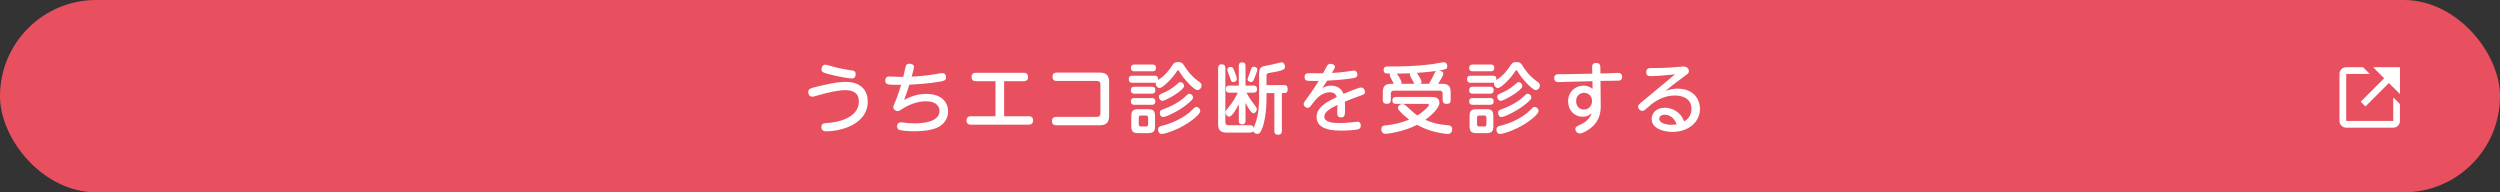
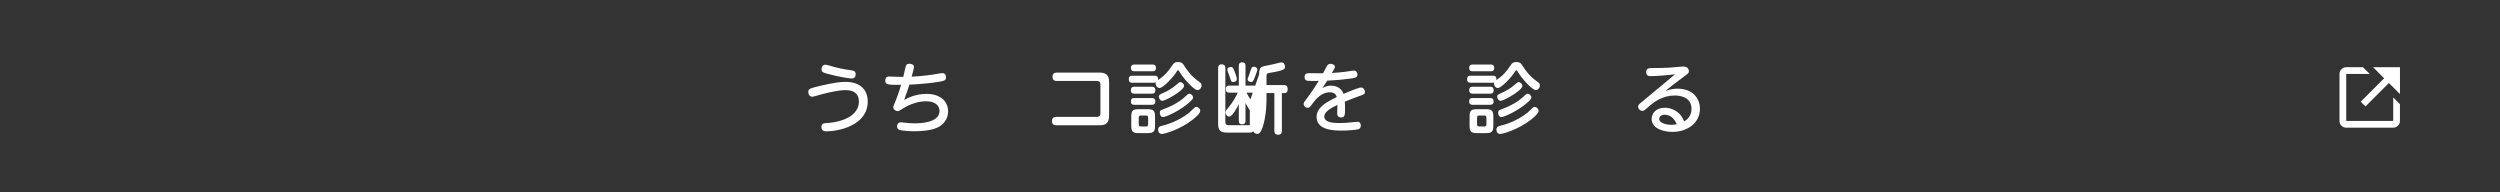
<svg xmlns="http://www.w3.org/2000/svg" id="_レイヤー_2" data-name="レイヤー 2" viewBox="0 0 650 50">
  <rect x="0" y="0" width="650" height="50" fill="#333333" stroke="none" />
  <defs>
    <style>
      .cls-1 {
        fill: #e8505f;
      }

      .cls-2 {
        fill: #fff;
      }
    </style>
  </defs>
  <g id="_レイヤー_1-2" data-name="レイヤー 1">
    <g>
      <g>
-         <rect class="cls-1" x="0" y="0" width="650" height="50" rx="25" ry="25" />
        <g>
          <path class="cls-2" d="M213.03,22.37c4.1-.98,5.78-1.08,6.8-1.08,4.2,0,5.78,2.4,5.78,5.1,0,6.26-7.66,7.76-10.76,7.76-.82,0-1.28-.34-1.28-1.14s.5-.98,1.32-1.02c4.62-.26,8.42-2.16,8.42-5.56,0-2.32-1.56-3-3.56-3-1.78,0-4.74.7-6.54,1.2-.42.12-1.74.52-2,.52-.76,0-1.06-.7-1.06-1.2,0-.84.38-.98,2.88-1.58ZM214.61,16.81c.22,0,1.34.32,1.58.4,1.62.48,3.36.84,5.12,1.06.96.12,1.16.44,1.16,1.02,0,.64-.26,1.12-1.02,1.12-.42,0-3.06-.34-6.16-1.18-1.24-.34-1.7-.48-1.7-1.22,0-.66.42-1.2,1.02-1.2Z" />
          <path class="cls-2" d="M235.07,25.99c.78-.42,2.9-1.58,5.76-1.58,4.28,0,5.68,2.5,5.68,4.52,0,1.14-.44,3.16-2.84,4.26-1.54.7-3.94.94-5.82.94-1.52,0-3.26-.14-3.96-.34-.34-.1-.66-.4-.66-.98s.4-1,.94-1c.2,0,.36,0,.78.06.94.12,1.72.2,2.82.2,1,0,6.5,0,6.5-3.22,0-.92-.56-2.52-3.56-2.52-2.56,0-4.92,1.22-6.02,1.92-.9.58-1.02.64-1.28.64-.6,0-1.16-.46-1.16-1.02,0-.26.32-.96.56-1.52.22-.56.84-2.12,1.48-4.3-3.56.02-4.12.02-4.12-1.14,0-.36.14-1.02.98-1.02.48,0,2.58.1,3,.1h.7c.1-.42.5-2.24.6-2.6.12-.46.28-.82,1.02-.82.56,0,1.16.26,1.16.84,0,.36-.44,1.96-.6,2.52,2.94-.12,5.26-.5,6.2-.66,1.4-.24,1.56-.26,1.78-.26.96,0,.96,1,.96,1.1,0,.8-.58.94-1.6,1.12-3.38.58-7.42.76-7.94.78-.28.9-.66,2.14-1.36,3.98Z" />
-           <path class="cls-2" d="M267.45,30.23c.3,0,1.16,0,1.16,1.08s-.86,1.1-1.16,1.1h-15c-.3,0-1.16,0-1.16-1.08s.86-1.1,1.16-1.1h6.38v-9.12h-5.06c-.3,0-1.16,0-1.16-1.08s.82-1.1,1.16-1.1h12.36c.3,0,1.16,0,1.16,1.08s-.84,1.1-1.16,1.1h-5.06v9.12h6.38Z" />
          <path class="cls-2" d="M285.81,18.87c1.76,0,2.56.62,2.56,2.5v8.7c0,2.1-1.06,2.5-2.56,2.5h-11.18c-.44,0-1.12-.14-1.12-1.08,0-.8.46-1.1,1.12-1.1h10.48c.94,0,1-.56,1-1v-7.36c0-.46-.08-.98-1-.98h-10.34c-.44,0-1.12-.12-1.12-1.08,0-.76.4-1.1,1.12-1.1h11.04Z" />
          <path class="cls-2" d="M294.39,21.51c-.26,0-.9,0-.9-.9s.52-.92.9-.92h5.8c.32,0,1.04.02.9,1.14,2.04-1.4,2.76-2.46,3.7-3.84.32-.46.58-.86,1.5-.86s1.24.4,1.5.8c.82,1.28,1.7,2.6,3.56,4.02.14.1.72.5.82.62.18.18.24.42.24.64,0,.68-.56,1.22-1.04,1.22-.6,0-1.7-1.08-2.3-1.7-1.1-1.14-2-2.36-2.42-3.1-.14-.24-.2-.36-.34-.36-.18,0-.28.2-.36.32-.82,1.4-3.54,4.3-4.48,4.3-.58,0-1.12-.72-.96-1.4-.12,0-.18.02-.32.02h-5.8ZM294.95,18.53c-.26,0-.92,0-.92-.86s.66-.9.92-.9h4.68c.24,0,.92,0,.92.88s-.62.88-.92.88h-4.68ZM294.95,24.35c-.26,0-.92,0-.92-.9s.66-.9.92-.9h4.52c.26,0,.92,0,.92.9s-.6.9-.92.9h-4.52ZM294.95,27.25c-.24,0-.92,0-.92-.9s.68-.86.92-.86h4.52c.22,0,.92,0,.92.86s-.64.9-.96.9h-4.48ZM300.31,32.65c0,1.54-.36,1.96-1.94,1.96h-2.32c-1.54,0-1.92-.38-1.92-1.96v-2.3c0-1.58.38-1.96,1.94-1.96h2.3c1.54,0,1.94.38,1.94,1.96v2.3ZM298.51,30.59c0-.34-.14-.56-.54-.56h-1.34c-.36,0-.56.16-.56.56v1.74c0,.36.2.56.56.56h1.34c.46,0,.54-.3.54-.56v-1.74ZM302.01,32.73c1.1-.28,4.14-1.06,7.12-3.38.24-.2,1.22-1.18,1.44-1.36.12-.1.28-.2.48-.2.44,0,1.02.46,1.02,1.02,0,.7-1.24,1.72-2,2.32-3.24,2.54-7.26,3.7-8,3.7s-.96-.68-.96-1.1c0-.76.54-.92.9-1ZM305.87,24.37c-1.18.82-3.12,1.84-3.64,1.84-.56,0-.92-.62-.92-1.06,0-.5.24-.6,1.32-1.08.84-.36,2.08-1.04,3.14-1.96.78-.68.86-.76,1.14-.76.32,0,.94.32.94,1.02,0,.58-1.28,1.52-1.98,2ZM302.53,28.37c3.54-1.26,5.38-2.98,6.02-3.62.26-.24.44-.38.68-.38.44,0,.96.44.96.96,0,.3-.1.52-.9,1.24-2.34,2.12-6.12,3.86-6.86,3.86s-.88-.8-.88-1c0-.7.16-.76.98-1.06Z" />
-           <path class="cls-2" d="M327.37,19.35c0-1.94.56-2.04,2.1-2.32.62-.12,1.52-.3,2.7-.6.28-.08.86-.22,1.02-.22.76,0,.9.82.9,1.16,0,.52,0,.96-4.04,1.58-.72.12-.76.28-.76,1.02v2.14h4.5c.3,0,1,0,1,1.04,0,.48-.1,1.04-.78,1.04h-.72v9.8c0,.24,0,1.04-.94,1.04-.72,0-1.02-.32-1.02-1.04v-9.8h-2.04v1.62c0,.34.02,3.5-.74,6.38-.28,1.1-.82,2.62-1.58,2.62-.34,0-.92-.14-1.14-.68-.18.2-.36.34-.88.34h-6.02c-1.54,0-2.22-.54-2.22-2.24v-14.48c0-.22,0-1.02.86-1.02.64,0,1.02.2,1.02,1.02v14.02c0,.54.26.78.78.78h5.58c.5,0,.86.12,1,.64.44-.98,1.42-3.14,1.42-7.58v-6.26ZM322.09,27.07c-.52,1.1-1.74,3.26-2.48,3.26-.48,0-.96-.5-.96-1.12,0-.38.14-.54.68-1.18,1.3-1.56,2.06-2.96,2.48-3.94h-2.18c-.28,0-.92,0-.92-.92s.66-.92.92-.92h2.46v-5.12c0-.46.14-.92.88-.92.86,0,.86.68.86.92v5.12h2.08c.54,0,.92.18.92.92,0,.9-.62.92-.92.92h-1.82c.2.4.72,1.46,1.82,2.82q.86,1.08.86,1.44c0,.58-.44,1.1-.88,1.1-.58,0-1.56-1.72-2.06-2.68v4.64c0,.24,0,.92-.88.92s-.86-.7-.86-.92v-4.34ZM321.05,18.73c.16.4.52,1.38.52,1.86,0,.62-.7.74-.94.74-.46,0-.5-.1-.88-1.28-.04-.14-.44-1.2-.5-1.36-.08-.18-.14-.36-.14-.6,0-.6.7-.68.9-.68.5,0,.62.24,1.04,1.32ZM326.91,18.05c0,.38-.5,1.64-.76,2.28-.26.64-.4,1-.9,1-.36,0-.88-.24-.88-.74,0-.1.04-.2.36-1.02.1-.28.52-1.56.64-1.82.12-.3.34-.4.66-.4.34,0,.88.26.88.7Z" />
+           <path class="cls-2" d="M327.37,19.35c0-1.94.56-2.04,2.1-2.32.62-.12,1.52-.3,2.7-.6.28-.08.86-.22,1.02-.22.76,0,.9.82.9,1.16,0,.52,0,.96-4.04,1.58-.72.12-.76.28-.76,1.02v2.14h4.5c.3,0,1,0,1,1.04,0,.48-.1,1.04-.78,1.04h-.72v9.8c0,.24,0,1.04-.94,1.04-.72,0-1.02-.32-1.02-1.04v-9.8h-2.04v1.62c0,.34.02,3.5-.74,6.38-.28,1.1-.82,2.62-1.58,2.62-.34,0-.92-.14-1.14-.68-.18.2-.36.34-.88.34h-6.02c-1.54,0-2.22-.54-2.22-2.24v-14.48c0-.22,0-1.02.86-1.02.64,0,1.02.2,1.02,1.02v14.02c0,.54.26.78.78.78h5.58v-6.26ZM322.09,27.07c-.52,1.1-1.74,3.26-2.48,3.26-.48,0-.96-.5-.96-1.12,0-.38.14-.54.68-1.18,1.3-1.56,2.06-2.96,2.48-3.94h-2.18c-.28,0-.92,0-.92-.92s.66-.92.92-.92h2.46v-5.12c0-.46.14-.92.88-.92.86,0,.86.68.86.92v5.12h2.08c.54,0,.92.18.92.92,0,.9-.62.92-.92.92h-1.82c.2.4.72,1.46,1.82,2.82q.86,1.08.86,1.44c0,.58-.44,1.1-.88,1.1-.58,0-1.56-1.72-2.06-2.68v4.64c0,.24,0,.92-.88.92s-.86-.7-.86-.92v-4.34ZM321.05,18.73c.16.4.52,1.38.52,1.86,0,.62-.7.74-.94.74-.46,0-.5-.1-.88-1.28-.04-.14-.44-1.2-.5-1.36-.08-.18-.14-.36-.14-.6,0-.6.7-.68.9-.68.5,0,.62.24,1.04,1.32ZM326.91,18.05c0,.38-.5,1.64-.76,2.28-.26.64-.4,1-.9,1-.36,0-.88-.24-.88-.74,0-.1.04-.2.36-1.02.1-.28.52-1.56.64-1.82.12-.3.34-.4.66-.4.34,0,.88.26.88.7Z" />
          <path class="cls-2" d="M343.83,22.89c.9-.42,1.32-.62,2.26-.62,1.48,0,2.78.76,3.22,2.14.9-.38,3.88-1.66,4.58-1.66s1,.76,1,1.12c0,.58-.24.68-1.34,1.06-1.32.46-2.6.98-3.9,1.5.06.62.06,1.44.06,1.64,0,1.78,0,2.46-1.04,2.46-.66,0-1-.4-1-1.04,0-.34.06-1.9.06-2.22-1.94.94-3.42,1.86-3.42,3.04,0,1.68,2.92,1.68,4,1.68,1.22,0,2.18-.08,3.8-.26.58-.06.66-.08.82-.08.64,0,.88.48.88,1.02s-.26.86-.82.98c-.72.14-2.4.3-4.08.3-1.88,0-6.6,0-6.6-3.56,0-2.6,2.98-4.06,5.24-5.16-.14-.48-.48-1.24-1.82-1.24-2.16,0-3.68,1.84-4.56,3.06-.56.78-.72.98-1.18.98-.58,0-1.04-.5-1.04-1,0-.32.1-.46,1-1.66,1.3-1.74,2.08-3,2.92-4.34-1.46.02-2.52.02-2.82-.02-.58-.06-.86-.34-.86-.96,0-.84.48-1.02,1.2-1.02.56,0,3.1.04,3.62.02.16-.32.78-1.56,1.08-2.02.12-.18.36-.44.86-.44.64,0,1.14.34,1.14.82,0,.24-.22.62-.8,1.56,1.08-.06,2.38-.16,3.56-.32.34-.04,1.86-.3,2.16-.3.74,0,.92.68.92,1.04,0,.78-.54.86-2.02,1.06-2.02.28-4.34.46-5.84.52-.42.64-.94,1.44-1.24,1.92Z" />
-           <path class="cls-2" d="M376.61,32.59c.58.06.96.34.96.98,0,.1,0,1.26-1.08,1.26-.44,0-1.98-.18-3.74-.64-2.2-.58-3.56-1.34-4.32-1.74-3.34,1.76-7.58,2.34-8.18,2.34-1.1,0-1.1-1.06-1.1-1.2,0-.92.6-.94,1.36-1.02,1.66-.16,3.8-.6,5.86-1.48-.94-.72-1.76-1.42-2.54-2.32-.3-.32-.36-.52-.36-.74,0-.6.64-.98,1.14-.98.44,0,.72.24,1.1.58,1.72,1.56,2.02,1.84,2.8,2.38,1.7-.98,3.02-2.42,3.02-2.72,0-.28-.22-.28-.78-.28h-7.82c-.24,0-.92,0-.92-.88s.64-.92.92-.92h9.34c.54,0,1.98,0,1.98,1.5s-2.42,3.54-3.68,4.44c1.4.62,3.06,1.08,4.02,1.2.78.1,1.76.22,2.02.24ZM362.39,21.79c-.1-.2-.56-1.12-.68-1.34-.34-.6-.38-.72-.38-.86,0-.26.12-.36.2-.44-1.26-.02-1.78-.02-1.78-.98,0-.88.66-.88,1.04-.88,3.76,0,7.5-.06,11.64-.62.54-.08,2.74-.5,2.96-.5.7,0,.9.64.9,1.04,0,.74-.24.78-2.2,1.14.64.02,1.18.34,1.18.84s-1.32,2.54-1.36,2.6h1.18c1.84,0,2.08,1.08,2.08,2.22v1.94c0,.76-.3,1.06-1.1,1.06-.96,0-.98-.72-.98-1.06v-1.6c0-.5-.24-.78-.78-.78h-11.9c-.56,0-.8.28-.8.78v1.6c0,.78-.36,1.04-1.1,1.04-.96,0-.98-.74-.98-1.04v-1.94c0-1.12.24-2.22,2.1-2.22h.76ZM367.77,21.79c-.1-.1-.22-.32-.42-.72-.18-.36-.8-1.42-.8-1.66,0-.12.02-.2.14-.36-.72.02-1,.04-3.56.1.28.22,1.28,1.82,1.28,2.32,0,.16-.04.24-.1.32h3.46ZM371.53,21.79c.4-.64.86-1.52,1.26-2.36.38-.78.42-.86.7-.98-1.52.2-3.44.4-5.12.5.12.14,1.22,1.72,1.22,2.36,0,.24-.14.36-.3.48h2.24Z" />
          <path class="cls-2" d="M382.35,21.51c-.26,0-.9,0-.9-.9s.52-.92.9-.92h5.8c.32,0,1.04.02.9,1.14,2.04-1.4,2.76-2.46,3.7-3.84.32-.46.58-.86,1.5-.86s1.24.4,1.5.8c.82,1.28,1.7,2.6,3.56,4.02.14.1.72.5.82.62.18.18.24.42.24.64,0,.68-.56,1.22-1.04,1.22-.6,0-1.7-1.08-2.3-1.7-1.1-1.14-2-2.36-2.42-3.1-.14-.24-.2-.36-.34-.36-.18,0-.28.2-.36.32-.82,1.4-3.54,4.3-4.48,4.3-.58,0-1.12-.72-.96-1.4-.12,0-.18.02-.32.02h-5.8ZM382.91,18.53c-.26,0-.92,0-.92-.86s.66-.9.92-.9h4.68c.24,0,.92,0,.92.88s-.62.88-.92.88h-4.68ZM382.91,24.35c-.26,0-.92,0-.92-.9s.66-.9.92-.9h4.52c.26,0,.92,0,.92.9s-.6.9-.92.9h-4.52ZM382.91,27.25c-.24,0-.92,0-.92-.9s.68-.86.92-.86h4.52c.22,0,.92,0,.92.86s-.64.9-.96.9h-4.48ZM388.27,32.65c0,1.54-.36,1.96-1.94,1.96h-2.32c-1.54,0-1.92-.38-1.92-1.96v-2.3c0-1.58.38-1.96,1.94-1.96h2.3c1.54,0,1.94.38,1.94,1.96v2.3ZM386.47,30.59c0-.34-.14-.56-.54-.56h-1.34c-.36,0-.56.16-.56.56v1.74c0,.36.2.56.56.56h1.34c.46,0,.54-.3.54-.56v-1.74ZM389.97,32.73c1.1-.28,4.14-1.06,7.12-3.38.24-.2,1.22-1.18,1.44-1.36.12-.1.28-.2.48-.2.44,0,1.02.46,1.02,1.02,0,.7-1.24,1.72-2,2.32-3.24,2.54-7.26,3.7-8,3.7s-.96-.68-.96-1.1c0-.76.54-.92.9-1ZM393.83,24.37c-1.18.82-3.12,1.84-3.64,1.84-.56,0-.92-.62-.92-1.06,0-.5.24-.6,1.32-1.08.84-.36,2.08-1.04,3.14-1.96.78-.68.86-.76,1.14-.76.32,0,.94.32.94,1.02,0,.58-1.28,1.52-1.98,2ZM390.49,28.37c3.54-1.26,5.38-2.98,6.02-3.62.26-.24.44-.38.68-.38.44,0,.96.44.96.96,0,.3-.1.52-.9,1.24-2.34,2.12-6.12,3.86-6.86,3.86s-.88-.8-.88-1c0-.7.16-.76.98-1.06Z" />
-           <path class="cls-2" d="M416.19,27.41c0,.96,0,3-1.5,4.82-1.02,1.24-3.1,2.48-3.96,2.48-.7,0-1.14-.66-1.14-1.16,0-.54.32-.7,1.14-1.06.48-.22,2.58-1.16,3.08-3.06-.62.64-1.44.92-2.34.92-2.06,0-3.76-1.6-3.76-4.04s1.9-4.04,4-4.04c1.26,0,2.02.56,2.36.84l-.04-2-5.72.14c-.48.02-2.6.1-3.04.1-.32,0-1.18,0-1.18-1.06,0-.72.46-.98,1.06-1,.46-.02,2.56-.02,3-.02l5.84-.12-.04-1.68c-.02-.54.16-1.1,1.08-1.1,1.04,0,1.06.82,1.06,1.08l.02,1.66,1.8-.04c.42,0,2.32-.12,2.72-.12.66,0,1.12.24,1.12,1.04s-.54.94-.72.96c-.32.06-2.64.04-3.14.06l-1.76.04.06,6.36ZM411.85,24.13c-1.14,0-2.06.84-2.06,2.18s.9,2.18,2.06,2.18c1.32,0,2.08-1.12,2.08-2.22,0-1.24-.86-2.14-2.08-2.14Z" />
          <path class="cls-2" d="M429.27,19.79c-.46,0-1.26,0-1.26-1.04s.8-1.06,1.48-1.06c1.56,0,2.44,0,4.54-.1.58-.04,3.22-.3,3.64-.3,1.16,0,1.44.78,1.44,1.2,0,.48-.12.56-1.26,1.4-2.8,2.06-3.62,2.76-4.82,3.74,1.08-.34,1.96-.58,3.1-.58,4.36,0,5.86,2.92,5.86,5.2,0,3.64-3.14,6.04-7.18,6.04-2.34,0-5.38-.9-5.38-3.36,0-1.48,1.16-2.92,3.46-2.92,1.4,0,2.9.62,3.96,1.8.48.56.76,1.1,1.04,1.76,1.9-1.08,1.9-2.92,1.9-3.24,0-3.5-3.78-3.5-4.38-3.5-2.98,0-5.24,1.52-6.9,3.02-1,.88-1.12.98-1.5.98-.6,0-1.1-.56-1.1-1.12,0-.42.14-.54,1.42-1.58,2.68-2.22,5.46-4.54,8.18-6.8-1.82.18-4.46.46-6.24.46ZM432.77,29.83c-1.04,0-1.38.66-1.38,1.1,0,1,1.74,1.52,3.14,1.52.66,0,1.14-.08,1.42-.14-.64-1.56-1.68-2.48-3.18-2.48Z" />
        </g>
      </g>
      <path class="cls-2" d="M622.25,31.45h-12.23v-12.23h6.11l-1.74-1.74h-4.38c-.48,0-.89.17-1.23.51-.34.34-.51.75-.51,1.23v12.23c0,.48.17.89.51,1.23.34.34.75.51,1.23.51h12.23c.48,0,.89-.17,1.23-.51.34-.34.51-.75.51-1.23v-4.38l-1.74-1.74v6.11ZM617.02,17.48l2.86,2.88-6.09,6.09,1.23,1.23,6.09-6.09,2.88,2.86v-6.97h-6.97Z" />
    </g>
  </g>
</svg>